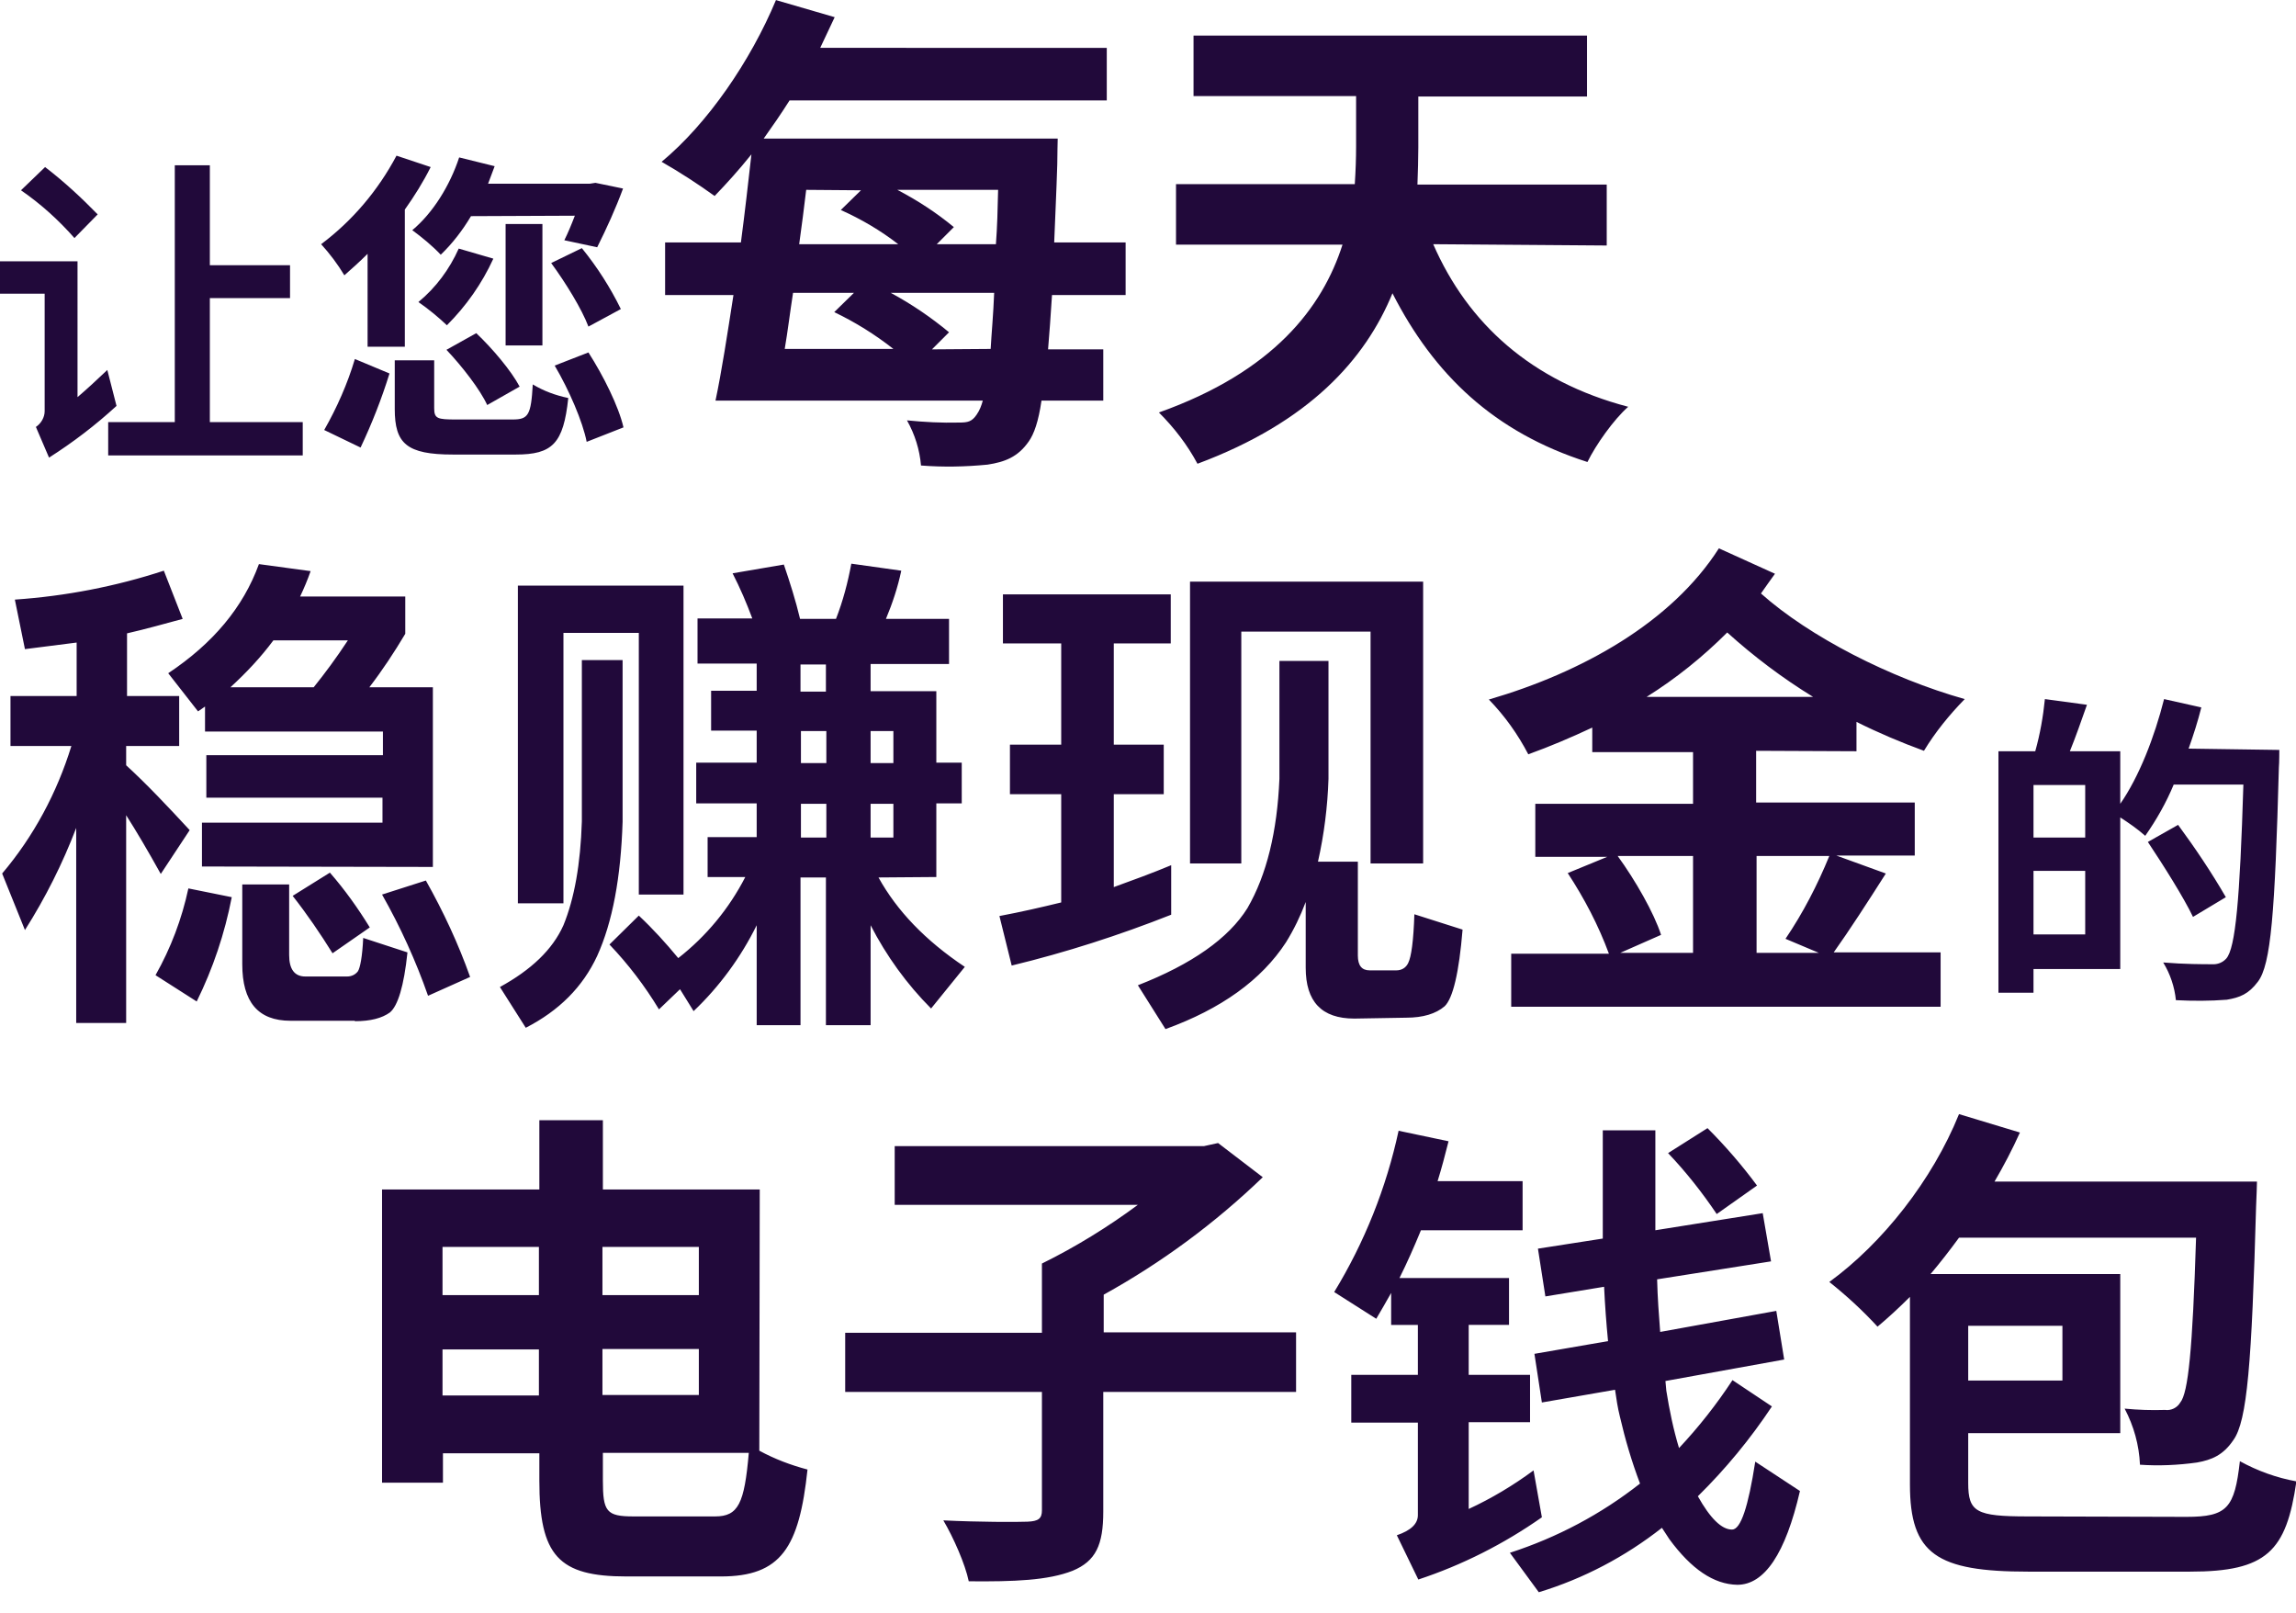
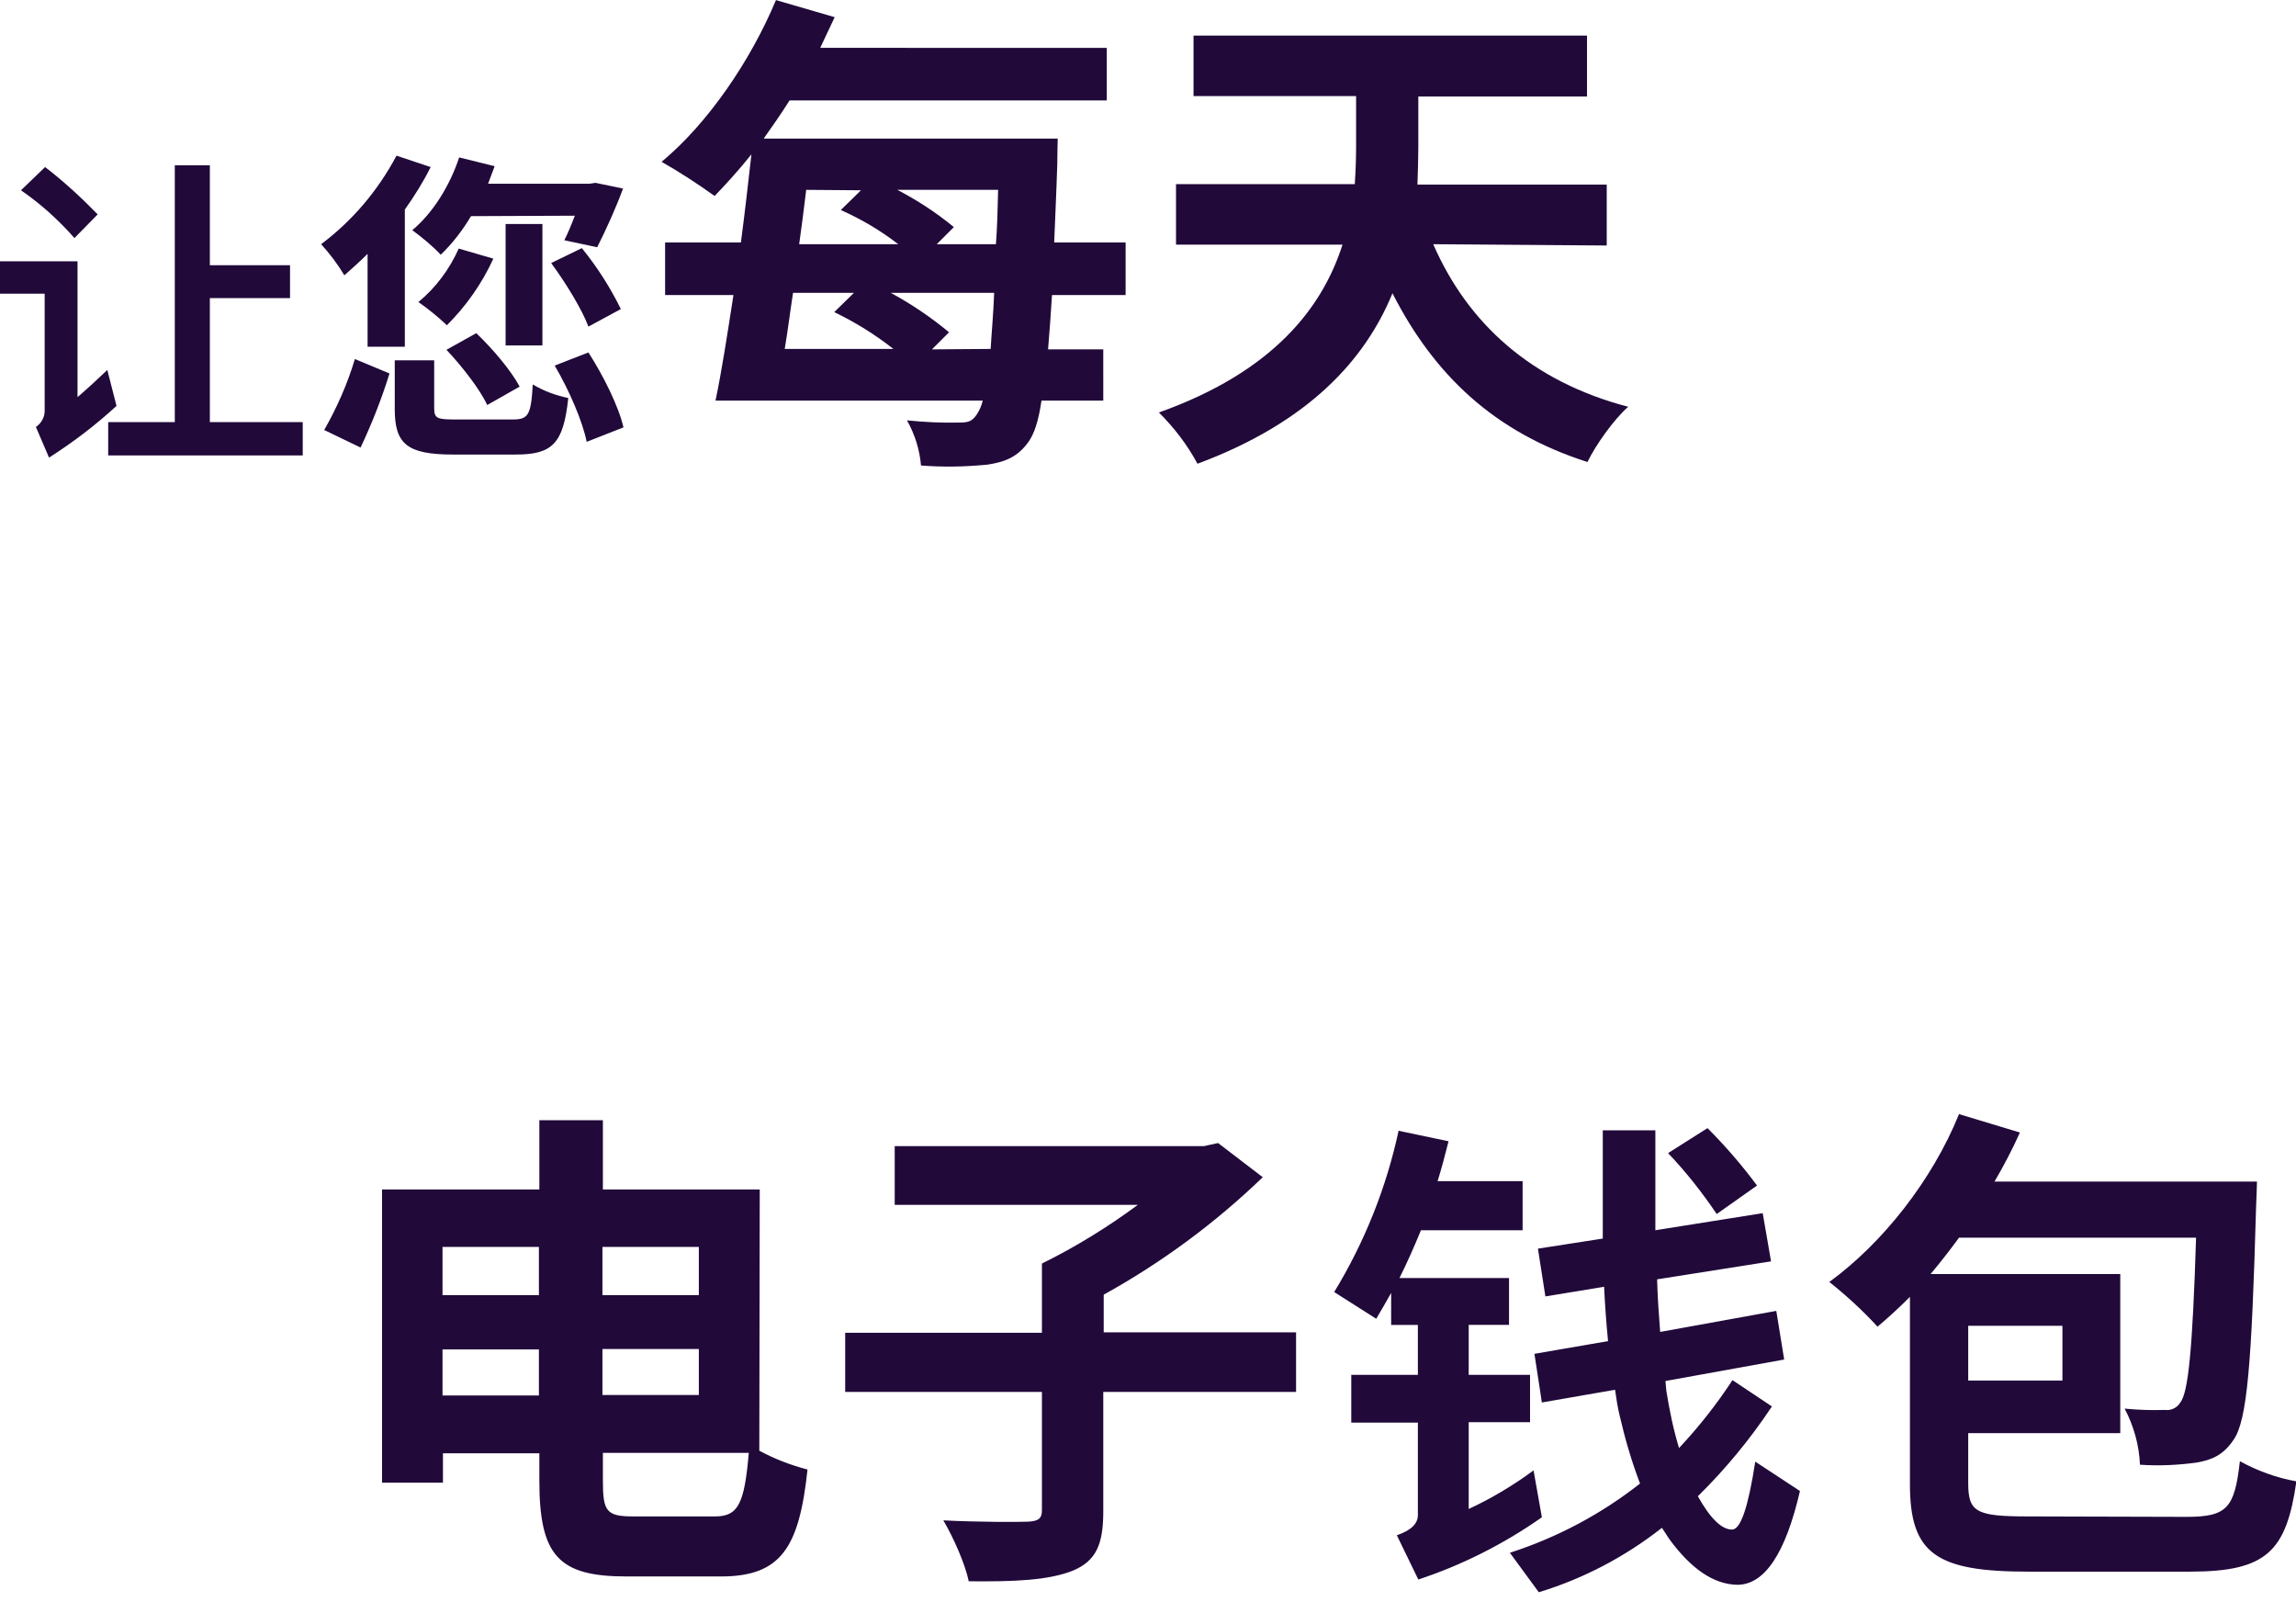
<svg xmlns="http://www.w3.org/2000/svg" xmlns:xlink="http://www.w3.org/1999/xlink" version="1.1" id="Layer_1" x="0px" y="0px" viewBox="0 0 524 368" style="enable-background:new 0 0 524 368;" xml:space="preserve">
  <style type="text/css">
	.st0{clip-path:url(#SVGID_00000129892002061858731620000001751075724954493625_);}
	.st1{fill:#21093A;}
</style>
  <g>
    <defs>
      <rect id="SVGID_1_" width="524" height="368" />
    </defs>
    <clipPath id="SVGID_00000014622050537073011950000000106751034237469587_">
      <use xlink:href="#SVGID_1_" style="overflow:visible;" />
    </clipPath>
    <g id="digital-wallet-pays-cash-sgp-smp-chi" style="clip-path:url(#SVGID_00000014622050537073011950000000106751034237469587_);">
      <g id="Group_21" transform="translate(-23.808 9.72)">
        <path id="Path_2942" class="st1" d="M63.7,28v58.6H48.5v7.6h44.4v-7.6H71.7V58.3h18.3v-7.5H71.7V28H63.7z M34.1,28.4l-5.5,5.3     c4.5,3.1,8.6,6.8,12.2,10.9l5.3-5.4C42.4,35.4,38.4,31.7,34.1,28.4L34.1,28.4z M23.8,49.9v7.4H34v26.8c0,1.4-0.8,2.8-2,3.6l3,7     c5.5-3.5,10.6-7.4,15.4-11.8l-2.1-8.2c-2.4,2.3-4.7,4.4-6.8,6.2V49.9H23.8z M155,39.5c-0.8,2.1-1.6,4-2.4,5.6l7.5,1.6     c2.2-4.4,4.2-8.8,5.9-13.4l-6.3-1.3l-1.3,0.2h-23.2c0.5-1.3,1-2.7,1.5-4l-8.1-2c-2.1,6.4-6,12.7-10.7,16.6     c2.3,1.7,4.5,3.5,6.5,5.6c2.7-2.6,5-5.6,6.9-8.8L155,39.5z M149.6,50.3c3.3,4.5,7,10.5,8.5,14.5l7.4-4c-2.4-4.9-5.4-9.6-8.9-13.9     L149.6,50.3z M142.4,78.5c-1.9-3.6-6.2-8.7-9.9-12.2l-6.8,3.8c3.6,3.8,7.7,9.1,9.3,12.6L142.4,78.5z M128.5,47     c-2.1,4.7-5.2,8.9-9.2,12.2c2.3,1.6,4.5,3.4,6.5,5.3c4.4-4.4,8-9.5,10.6-15.2L128.5,47z M147.6,41.4h-8.4v27.7h8.4V41.4z      M107.7,69.4h8.5V38.1c2.2-3.1,4.2-6.3,5.9-9.7l-7.8-2.6c-4.2,7.9-10,14.8-17.2,20.2c2,2.2,3.8,4.6,5.3,7.1     c1.7-1.5,3.5-3.1,5.3-4.9L107.7,69.4z M106.1,92.4c2.6-5.5,4.8-11.1,6.6-16.9l-7.9-3.3c-1.7,5.7-4.1,11.1-7,16.2L106.1,92.4z      M127.9,86c-4.3,0-5-0.2-5-2.6V72.5h-9v11.1c0,7.9,2.7,10.4,13.3,10.4h14.3c8.4,0,10.9-2.5,12-12.9c-2.9-0.6-5.6-1.6-8.1-3.1     c-0.4,7-1,8-4.6,8L127.9,86z M150.4,73.7c3.3,5.6,6.4,12.8,7.3,17.4l8.4-3.3c-1.1-4.8-4.6-11.8-8-17.1L150.4,73.7z" />
        <path id="Path_2943" class="st1" d="M236.5,70l3.9-3.9c-4.1-3.4-8.5-6.4-13.3-9h23.6c-0.2,5.1-0.6,9.2-0.8,12.8L236.5,70z      M218.7,57.1l-4.5,4.4c4.8,2.3,9.3,5.1,13.5,8.4h-24.8c0.7-4.1,1.2-8.3,1.9-12.8H218.7z M220.3,33.7l-4.6,4.5     c4.7,2.1,9.1,4.7,13.1,7.8h-22.6c0.6-4.2,1.1-8.3,1.6-12.4L220.3,33.7z M237.6,46l3.9-3.9c-4-3.3-8.3-6.1-12.9-8.5h23     c-0.1,4.5-0.2,8.5-0.5,12.4H237.6z M280.7,57.6v-12h-16.3c0.2-5.4,0.5-11.2,0.7-17.8c0-1.6,0.1-5.9,0.1-5.9h-67.1     c2-2.8,4-5.7,5.9-8.7h72.4v-12H211c1.1-2.4,2.3-4.8,3.3-7l-13.4-3.9c-5.8,13.9-15.6,28.2-26.1,36.9c4.2,2.4,8.2,5,12.1,7.8     c2.7-2.8,5.6-6,8.4-9.5c-0.7,6.2-1.5,13.3-2.4,20.1h-17.3v12h15.6c-1.4,9-2.7,17.5-4.1,24.1h61c-0.3,1.1-0.7,2.2-1.4,3.2     c-1.1,1.6-2,1.8-4,1.8c-4,0.1-7.9-0.1-11.9-0.5c1.8,3.2,2.9,6.7,3.2,10.3c5.1,0.4,10.1,0.3,15.2-0.2c3.9-0.6,6.9-1.7,9.4-5.3     c1.2-1.7,2.2-4.5,2.9-9.3h14.1V70H263c0.3-3.6,0.6-7.6,0.9-12.4L280.7,57.6z M390.5,46.3V32.4h-43.2c0.1-2.9,0.2-5.8,0.2-8.5     V12.3h38.5V-1.6h-89.8v13.8h37.1v11.4c0,2.8-0.1,5.7-0.3,8.7h-40.8v13.8h38c-4.6,14.4-15.8,29-41.9,38.3     c3.5,3.5,6.5,7.4,8.8,11.7c25.5-9.5,38.3-23.8,44.5-38.9c9.5,18.6,23.2,31.7,44.5,38.5c1.9-3.9,6-9.7,9.3-12.6     c-22.1-5.8-36.6-19-44.5-37.1L390.5,46.3z" />
-         <path id="Path_2941" class="st1" d="M29.5,138.4c4.1-0.5,7.9-1,11.8-1.5v12.2H26.2v11.4h13.9c-3.3,10.7-8.6,20.6-15.8,29.1     l5.2,12.9c4.7-7.4,8.6-15.2,11.7-23.3v44.5h11.4v-47.4c2.3,3.6,4.9,8,7.9,13.4l6.6-10c-5-5.4-9.7-10.4-14.5-14.8v-4.4h12.1v-11.4     H52.8v-14.3c4.4-1,8.6-2.2,12.7-3.3l-4.3-11c-11,3.6-22.4,5.8-34,6.6L29.5,138.4z M122.6,188.1v-41h-14.5c3-3.9,5.7-8,8.2-12.2     v-8.5h-24c0.9-1.9,1.7-3.8,2.4-5.8L82.9,119c-3.6,9.9-10.5,18.1-20.7,24.9l6.8,8.7c0.5-0.3,1-0.7,1.6-1.1v5.7h40.6v5.4H70.9v9.7     h40.2v5.7H69.9v10L122.6,188.1z M86.2,136.4h17c-2.7,4.1-5.3,7.6-7.8,10.7h-19C80,143.8,83.3,140.3,86.2,136.4z M121,191.2     l-10,3.2c4.2,7.4,7.7,15.1,10.5,23.1l9.6-4.3C128.4,205.6,125,198.3,121,191.2z M66.8,193c-1.5,7-4,13.6-7.5,19.8l9.4,6     c3.7-7.5,6.4-15.5,8-23.8L66.8,193z M104.8,223.3c3.6,0,6.2-0.7,8-2c1.8-1.5,3.2-6,4-13.7l-10.1-3.3c-0.2,4.3-0.7,6.8-1.2,7.6     c-0.6,0.8-1.5,1.2-2.5,1.2h-9.5c-2.5,0-3.7-1.7-3.7-4.9v-16.1H79.1v18.2c0,8.6,3.6,12.9,11,12.9H104.8z M99.1,189.4l-8.5,5.3     c3.3,4.2,6.3,8.6,9.1,13.1l8.5-5.9C105.5,197.5,102.5,193.3,99.1,189.4z M237.5,190.4v-16.8h5.8v-9.3h-5.8v-16.3h-15v-6.2h17.9     v-10.3h-14.4c1.5-3.6,2.7-7.2,3.5-11l-11.4-1.6c-0.8,4.3-1.9,8.5-3.5,12.6h-8.2c-1-4.2-2.3-8.3-3.7-12.4l-11.7,2     c1.7,3.3,3.2,6.8,4.5,10.3h-12.5v10.3h13.5v6.2h-10.4v9.1h10.4v7.3h-13.8v9.3h13.8v7.7h-11.2v9.1h8.6     c-3.7,7.2-8.9,13.5-15.3,18.5c-2.8-3.4-5.8-6.7-9-9.7l-6.7,6.6c4.3,4.5,8.1,9.5,11.3,14.8l4.8-4.6l3.1,5     c5.9-5.6,10.8-12.3,14.4-19.6v22.8h10v-33.7h5.8v33.7h10.2v-22.8c3.6,7,8.3,13.5,13.8,19l7.7-9.5c-9-6-15.5-12.8-19.7-20.4     L237.5,190.4z M212.3,148.1h-5.8v-6.2h5.8V148.1z M206.6,157.1h5.8v7.3h-5.8V157.1z M222.5,157.1h5.2v7.3h-5.2V157.1z      M206.6,173.7h5.8v7.7h-5.8V173.7z M222.5,173.7h5.2v7.7h-5.2V173.7z M179.9,123.9h-37.9v72.5h10.4v-61.7h17.2v59.7h10.2V123.9z      M156.6,140.8v36.9c-0.3,9.7-1.7,17.6-4.2,23.7c-2.5,5.6-7.4,10.2-14.5,14.1l5.9,9.3c7.6-3.9,13-9.3,16.3-16.4     c3.5-7.7,5.4-17.9,5.8-30.6v-36.9H156.6z M348.6,123h-53.2v64.3h11.7v-52.9h29.5v52.9h12L348.6,123z M344.7,222.5     c3.9,0,6.8-0.9,8.8-2.6c1.9-1.8,3.3-7.7,4.1-17.5l-11-3.5c-0.2,6.1-0.7,9.7-1.4,11.1c-0.5,1.1-1.5,1.7-2.7,1.7h-6.1     c-1.8,0-2.7-1.1-2.7-3.4v-21.4h-9.1c1.4-6.2,2.2-12.6,2.4-18.9v-26.9h-11.2V168c-0.5,12-2.9,21.9-7.3,29.5     c-4.3,6.9-12.7,12.8-25,17.6l6.3,10c12.7-4.6,21.9-11.2,27.5-19.8c1.8-2.9,3.3-6,4.5-9.2v15c0,7.7,3.6,11.6,11.1,11.6     L344.7,222.5z M254.3,160.2v11.3h11.7v24.7c-4.5,1.1-9.3,2.2-14.1,3.1l2.8,11.3c12.4-3,24.5-6.9,36.4-11.6v-11.3     c-4.3,1.8-8.7,3.4-13.1,5v-21.2h11.4v-11.3H278v-23.1h13v-11.2h-38.3v11.2h13.3v23.1H254.3z M399.6,149.3     c6.7-4.2,12.8-9.1,18.4-14.7c6.1,5.5,12.6,10.4,19.6,14.7H399.6z M441.3,185.6c-2.7,6.6-6,13-10,18.9l7.6,3.2h-14.2v-22.1H441.3z      M410.2,185.6v22.1h-16.6l9.3-4.1c-1.6-5-5.9-12.5-9.9-18L410.2,185.6z M447.5,161.7V155c5,2.5,10.2,4.7,15.4,6.6     c2.6-4.3,5.8-8.2,9.3-11.8c-17-4.8-35.4-14.2-46.5-24.1c1.1-1.6,2.2-3.1,3.2-4.5l-12.8-5.8c-10.8,16.9-31.2,28.3-52.5,34.5     c3.6,3.7,6.6,7.9,9,12.5c5-1.8,9.9-3.9,14.6-6.1v5.6h23v11.8h-36v12.1h16.4l-9,3.7c3.8,5.8,7,11.9,9.4,18.4h-22.3V220h98v-12.4     h-24.4c3.5-4.9,7.9-11.7,11.9-18l-11.3-4.1h17.9v-12.1h-36.2v-11.8L447.5,161.7z M487.9,203.6V189h11.8v14.5H487.9z M499.7,181.4     h-11.8v-12h11.8V181.4z M523.3,161.1c1.1-3.1,2.1-6.2,2.9-9.4l-8.5-1.9c-2.2,8.7-5.7,17.7-10,23.9v-12h-11.5     c1.3-3.2,2.6-6.9,3.9-10.6l-9.6-1.3c-0.4,4-1.1,8-2.2,11.9h-8.4v55.1h8v-5.4h19.8v-34.6c2,1.3,3.9,2.6,5.7,4.2     c2.6-3.7,4.8-7.6,6.5-11.7h15.9c-0.8,26.2-1.8,37.3-3.9,39.7c-0.8,0.9-2,1.4-3.3,1.3c-1.9,0-6.3,0-11.1-0.4     c1.6,2.6,2.6,5.6,2.9,8.6c3.9,0.2,7.8,0.2,11.6-0.1c3-0.5,5-1.3,7.1-4.1c3-3.9,3.9-15.7,4.8-48.9c0.1-1,0.1-4,0.1-4L523.3,161.1z      M531.8,195c-3.3-5.7-7-11.2-10.9-16.5l-6.9,3.9c3.6,5.4,8.2,12.7,10.3,17.1L531.8,195z" />
        <path id="Path_2940" class="st1" d="M168.4,336.3c-6.2,0-7-1.1-7-8.2v-6.3h33.3c-1,11.6-2.4,14.5-7.7,14.5H168.4z M124.8,308.7     v-10.5h22v10.5H124.8z M146.8,274.8v11h-22v-11L146.8,274.8z M183.3,298.1v10.5h-22v-10.5L183.3,298.1z M183.3,274.8v11h-22v-11     L183.3,274.8z M197.2,261.7h-35.8v-15.8h-14.5v15.8h-35.9v66.9h13.9v-6.7h22v6.2c0,17.2,4.4,21.9,19.9,21.9h21.5     c13.8,0,17.9-6.6,19.8-24.4c-3.8-1-7.5-2.4-11-4.3L197.2,261.7z M319.7,294.3h-44v-8.6c13.2-7.3,25.4-16.3,36.3-26.8l-10.2-7.8     l-3.2,0.7H228v13.4h55.5c-6.9,5.1-14.2,9.6-21.9,13.4v15.8h-44.9v13.5h44.9v27c0,1.9-0.8,2.5-3.3,2.6c-2.4,0.1-11.2,0.1-19.2-0.3     c2.3,3.9,5,10,5.8,13.9c10.4,0.1,18.1-0.2,23.7-2.4c5.3-2.2,7-5.9,7-13.5v-27.3h44V294.3z M343,248.3c-2.8,13-7.8,25.5-14.7,36.8     l9.6,6.1c1.1-1.9,2.3-3.9,3.4-5.9v7.3h6.1V304h-15.2v10.9h15.2V336c0,2-1.6,3.5-4.8,4.6l4.9,10.1c10-3.3,19.5-8.1,28.2-14.2     l-1.9-10.7c-4.6,3.4-9.6,6.4-14.8,8.8v-19.8H373V304H359v-11.4h9.2v-10.7h-25c1.7-3.4,3.3-7,4.9-10.9h23.2v-11.2h-19.4     c0.9-2.9,1.7-5.9,2.5-9.1L343,248.3z M426.1,267.1l-24.5,3.9v-22.8h-12v24.7l-14.8,2.3l1.7,10.9l13.4-2.2     c0.2,4.2,0.5,8.3,0.9,12.4l-16.8,2.9l1.7,11.1l16.7-2.9c0.3,2.1,0.6,4.1,1.1,6.1c1.2,5.2,2.7,10.3,4.6,15.3     c-8.9,7-18.9,12.3-29.7,15.8l6.6,9c10.2-3.1,19.7-8.1,28.1-14.7l1.7,2.6c5,6.8,10.1,10.3,15.5,10.4c6.2,0,11-7.1,14.3-21.4     l-10.2-6.7c-1.6,10.3-3.3,15.5-5.3,15.5c-2.4,0-5-2.6-7.8-7.6c6.3-6.2,12-13.1,16.9-20.5l-9-6c-3.6,5.5-7.7,10.7-12.2,15.5     c-1.3-4.3-2.2-8.7-2.9-13.1l-0.2-2.2l27.1-4.9l-1.8-11.1l-26.5,4.8c-0.3-3.9-0.6-7.8-0.7-12l26-4.1L426.1,267.1z M413.5,247.7     l-9,5.7c4.1,4.3,7.8,9,11.1,13.9l9.2-6.5C421.4,256.2,417.6,251.8,413.5,247.7z M494.5,292.8v12.5H473v-12.5L494.5,292.8z      M486.6,336.3c-11.8,0-13.6-1-13.6-7.6v-11.4h34.7V281h-43.3c2.2-2.6,4.3-5.3,6.5-8.3h54.1c-0.8,25.7-1.8,35.4-3.6,37.6     c-0.7,1.2-2.1,1.9-3.5,1.7c-3.1,0.1-6.1,0-9.2-0.3c2.1,4,3.3,8.3,3.5,12.8c4.3,0.3,8.7,0.1,13-0.5c3.4-0.6,6-1.7,8.3-5.1     c3.2-4.4,4.2-17.7,5.2-53.3c0.1-1.7,0.2-5.7,0.2-5.7H479c2.1-3.6,4.1-7.4,5.8-11.2l-13.9-4.2c-6.1,15.1-17.5,29.5-29.6,38.3     c3.9,3.1,7.6,6.5,11,10.2c2.4-2,4.9-4.3,7.4-6.8V329c0,15.9,6.1,19.9,27,19.9h36.9c17.5,0,22-4.6,24.3-20.6     c-4.5-0.8-8.9-2.4-12.9-4.6c-1.2,10.7-2.9,12.7-12.2,12.7L486.6,336.3z" />
      </g>
    </g>
  </g>
</svg>